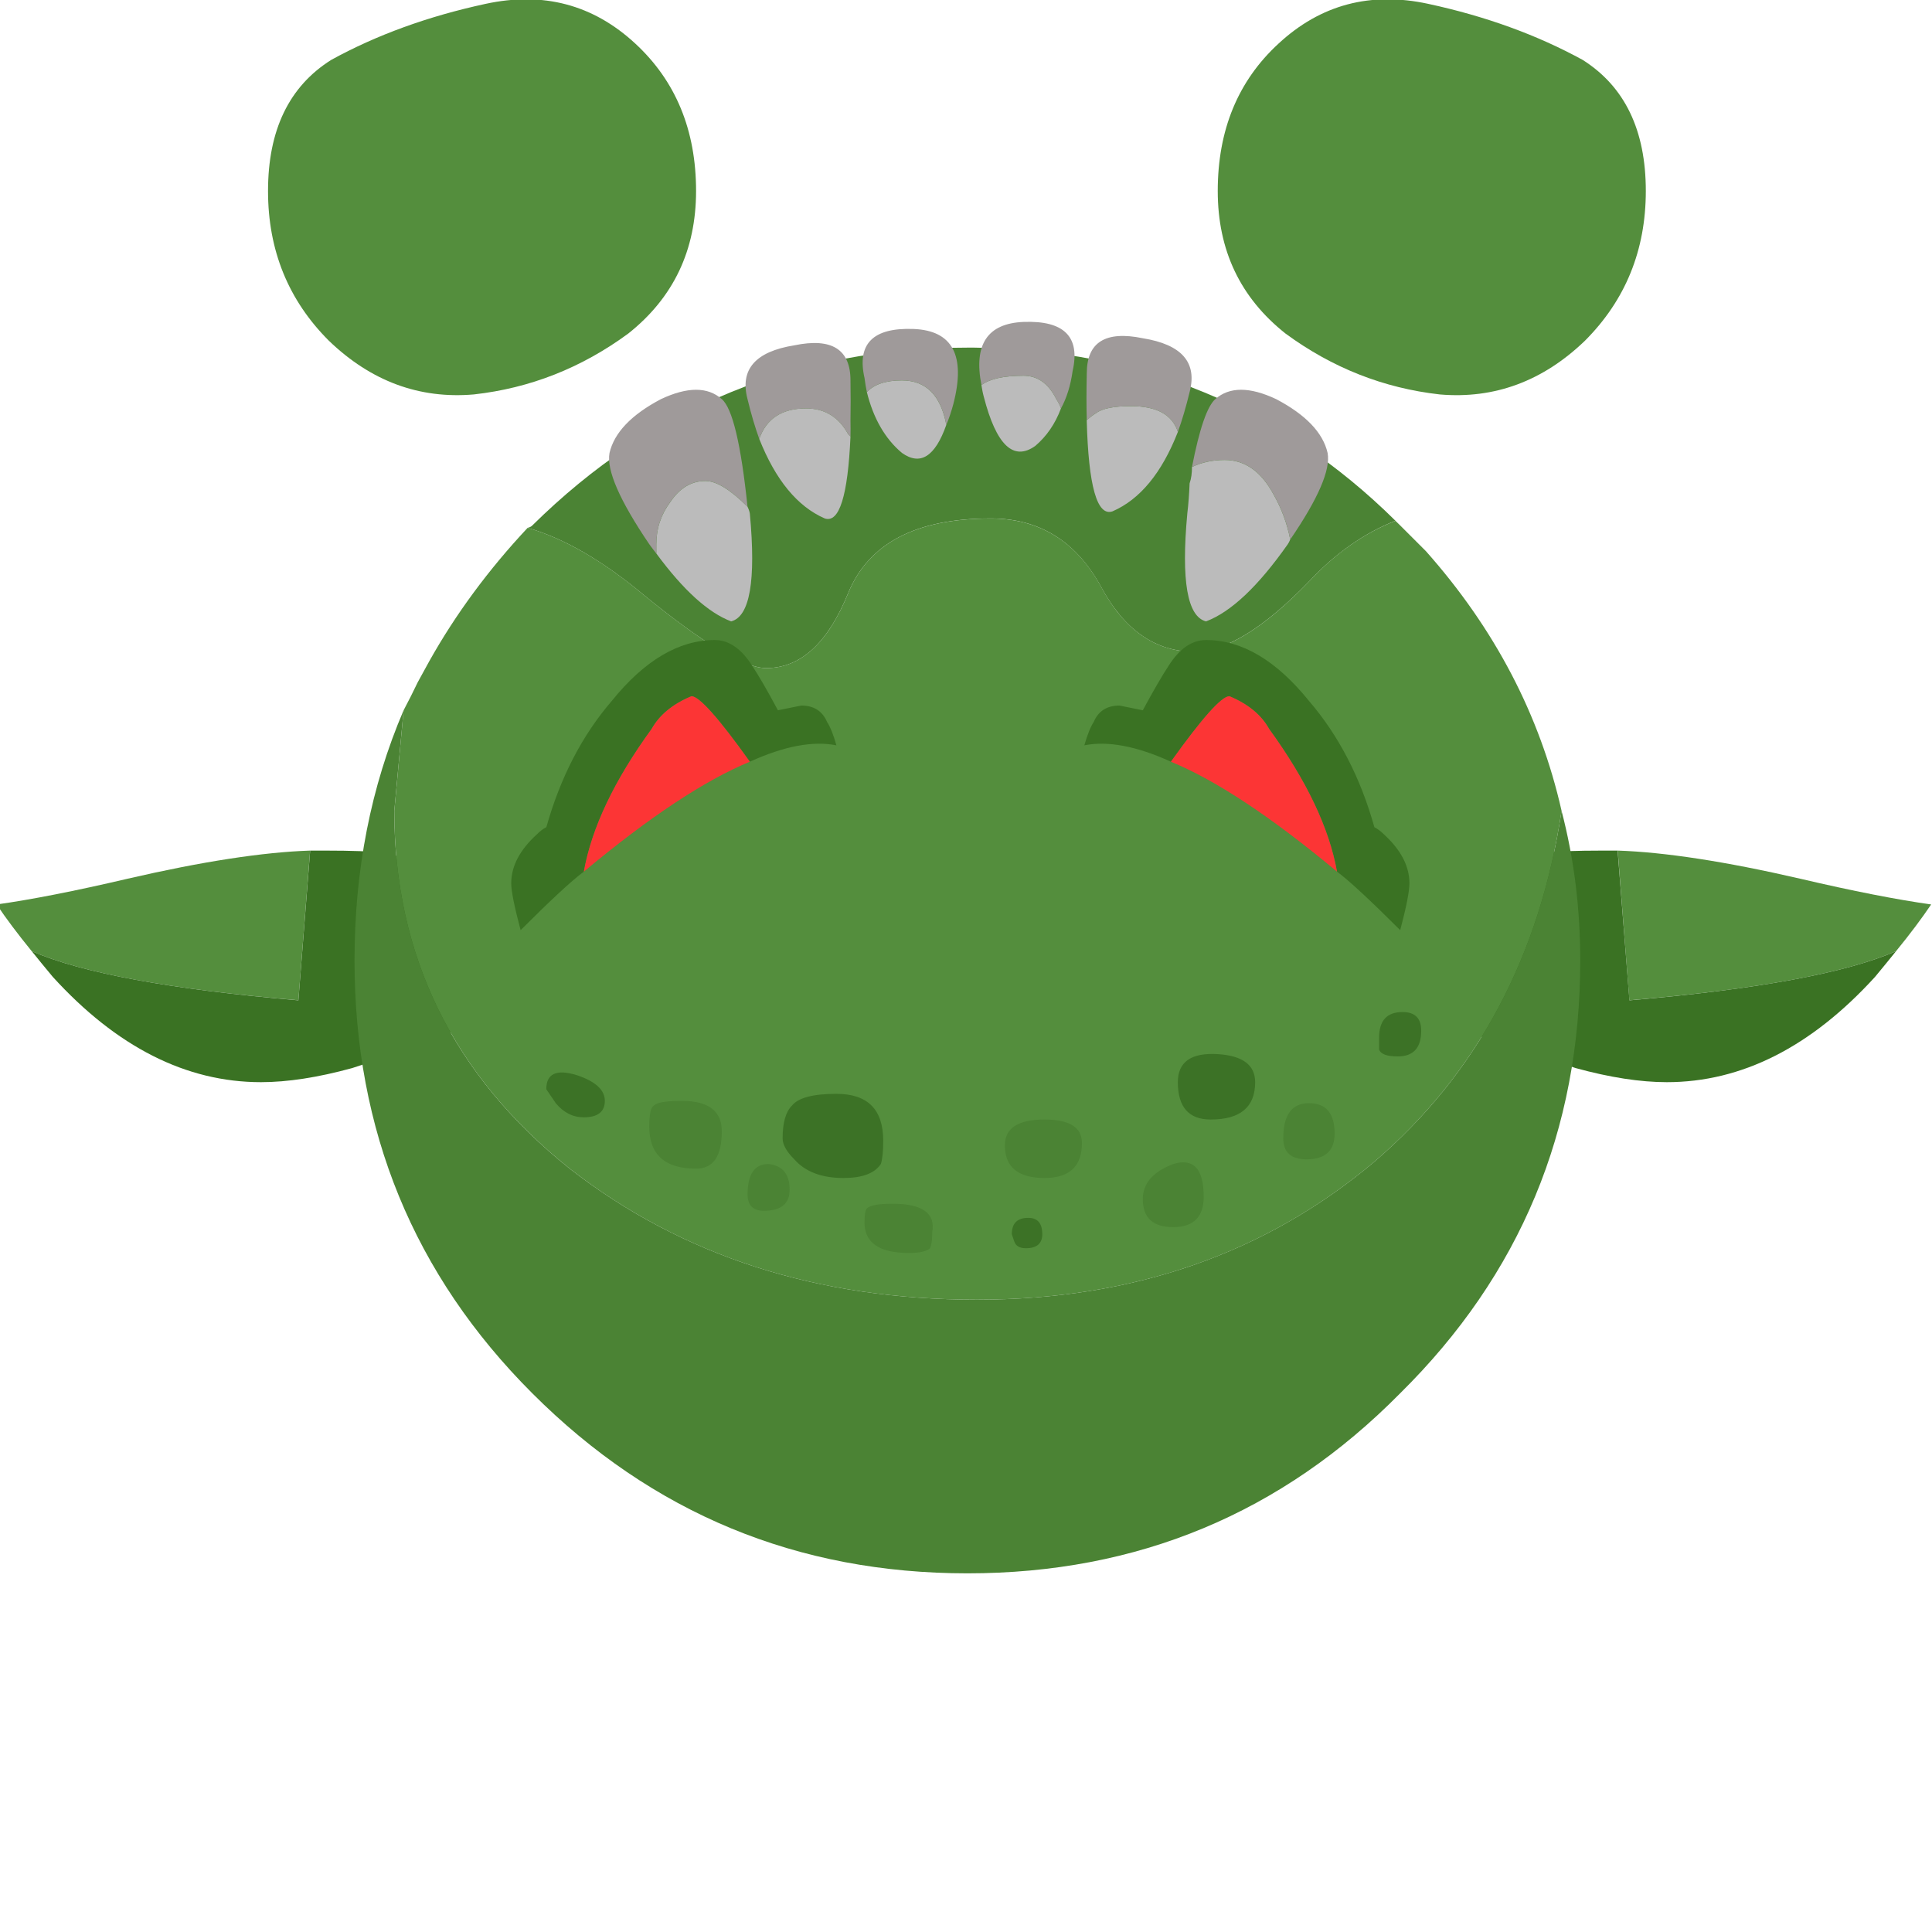
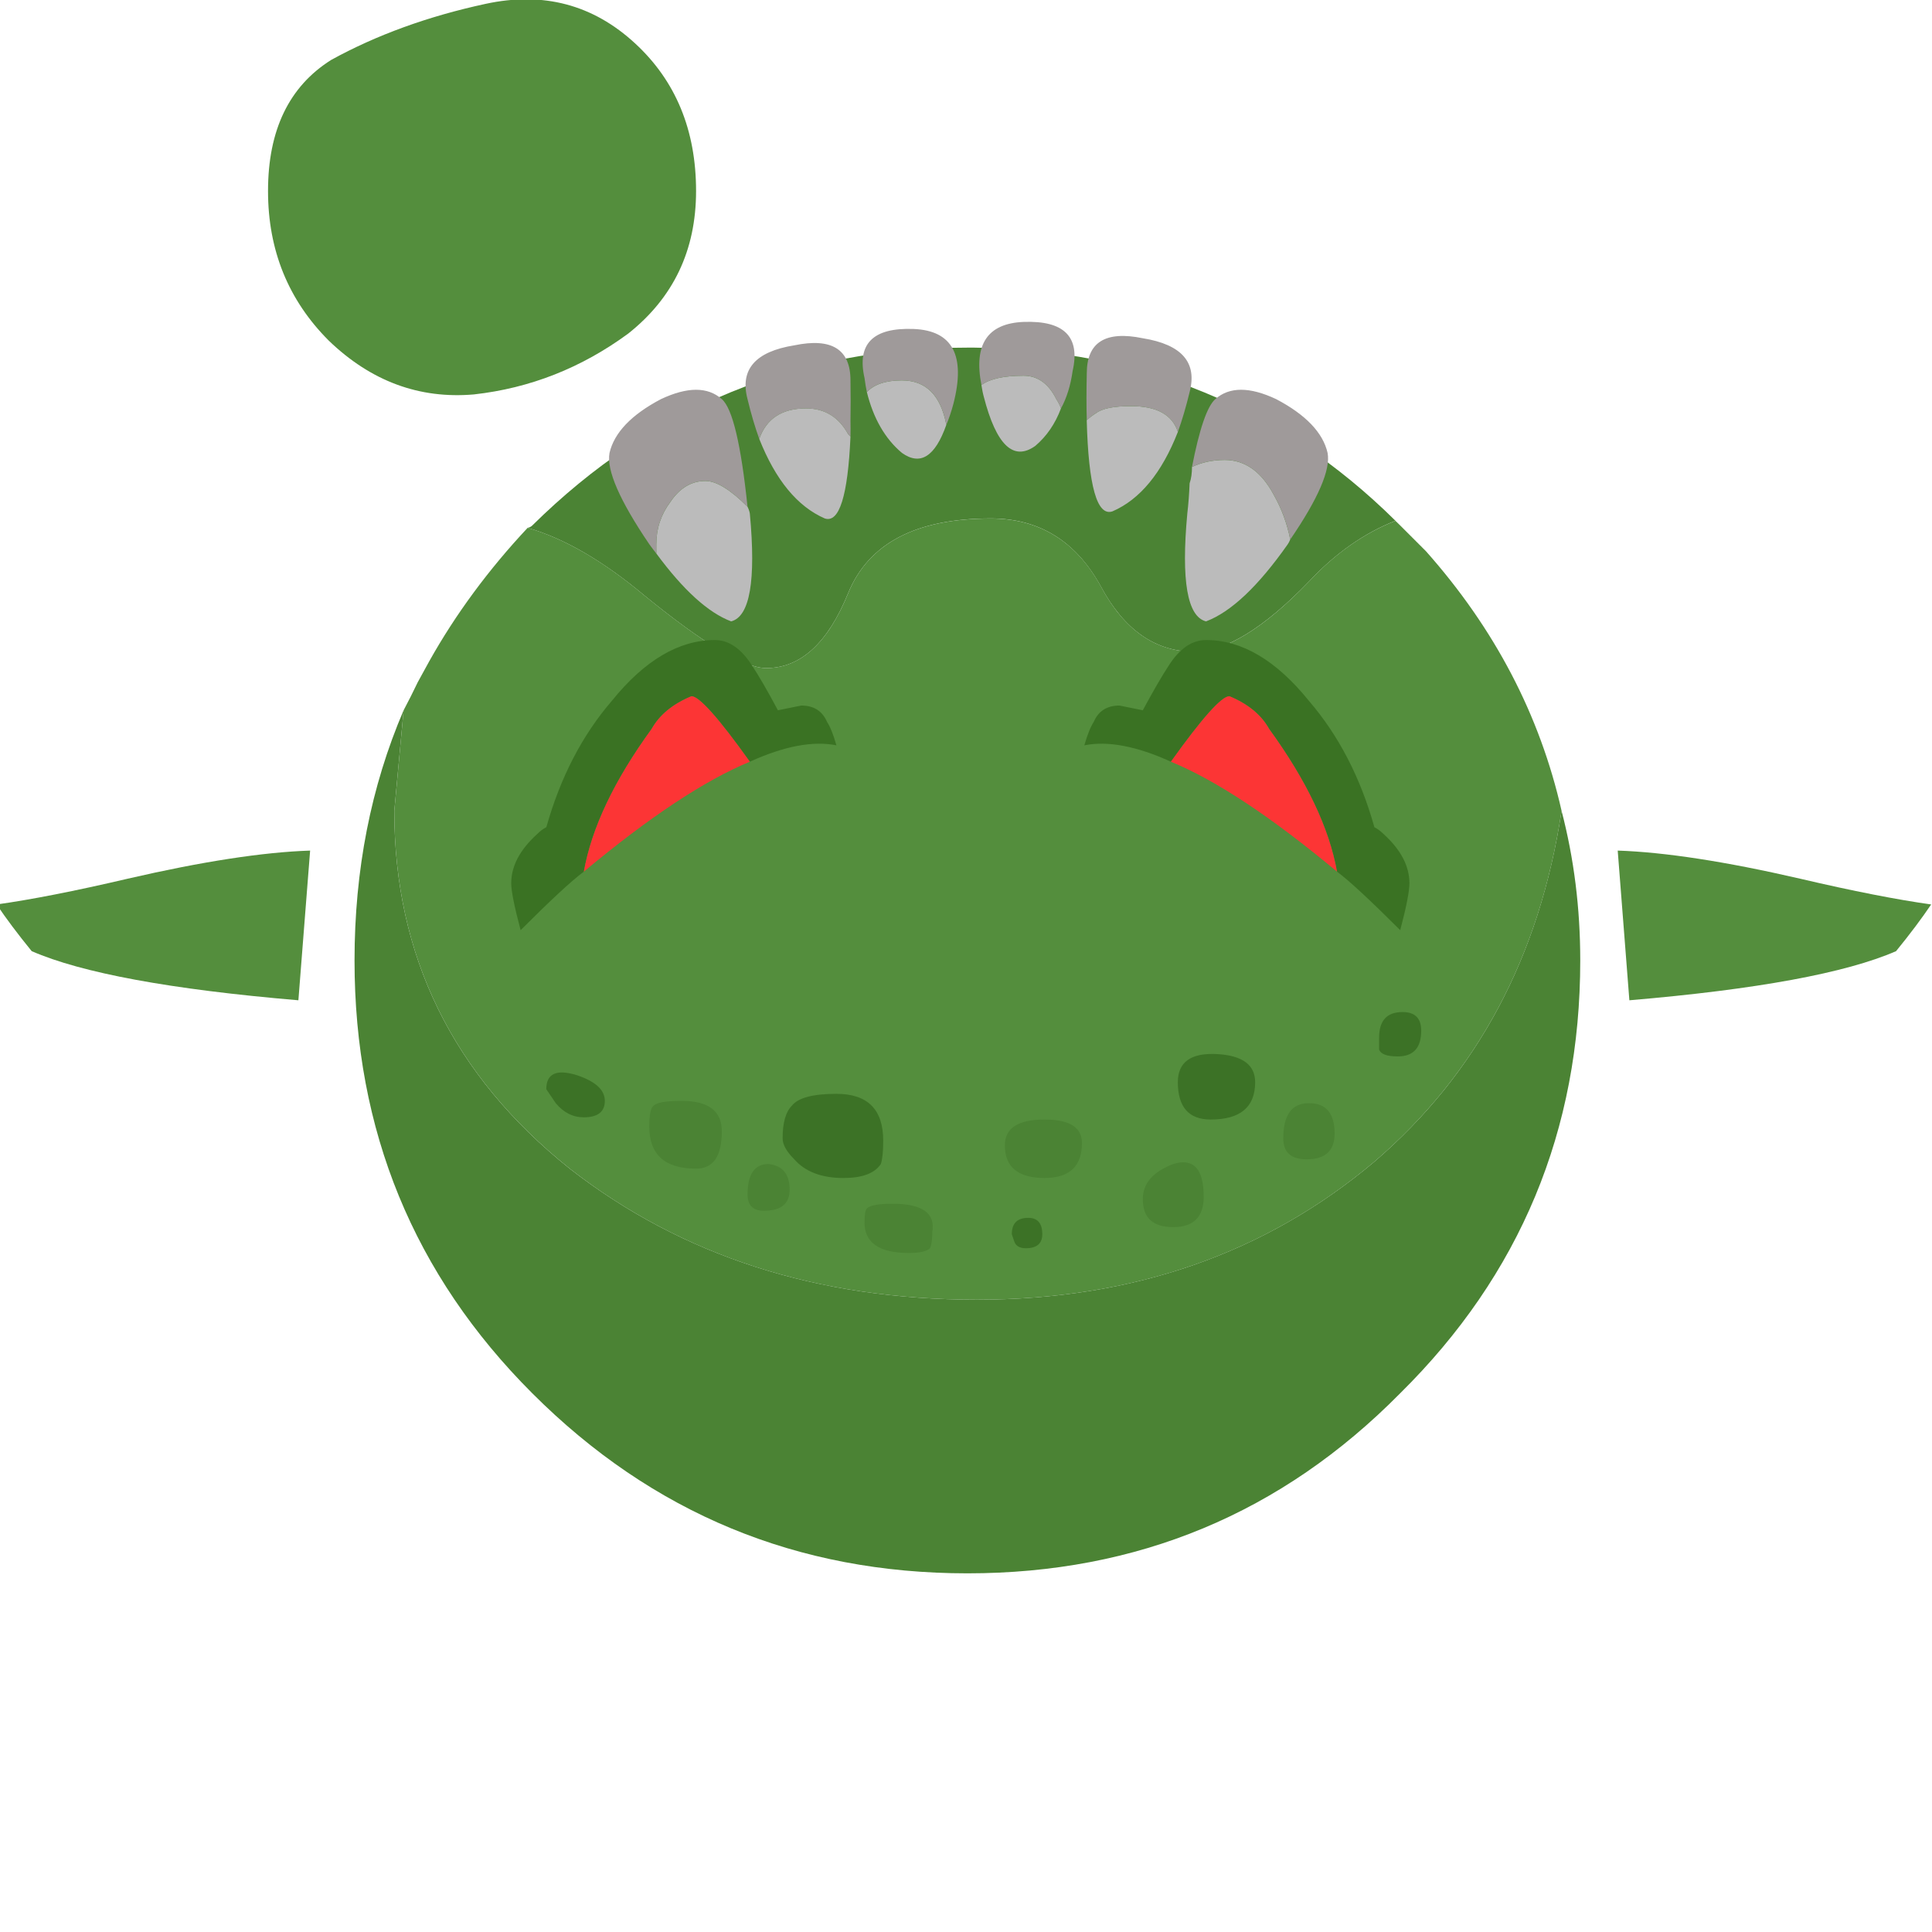
<svg xmlns="http://www.w3.org/2000/svg" version="1.1" id="" x="0px" y="0px" width="200px" height="200px" viewBox="0 18 200 200" enable-background="new 0 0 200 200" xml:space="preserve">
  <path fill="#548E3D" d="M-0.345,111.629c0.964,1.44,2.183,3.063,3.626,4.834c5.173,2.257,14.368,3.963,27.608,5.086l1.215-15.497  c-4.845,0.161-11.141,1.122-18.886,2.911C7.728,110.248,3.21,111.131-0.345,111.629 M196.28,116.463  c1.447-1.771,2.661-3.394,3.633-4.834c-3.549-0.498-8.075-1.381-13.559-2.666c-7.751-1.789-14.049-2.75-18.889-2.911l1.207,15.497  C181.906,120.426,191.111,118.72,196.28,116.463" />
-   <path fill="#3A7223" d="M3.285,116.463c0.651,0.811,1.369,1.692,2.183,2.666c6.62,7.265,13.807,10.897,21.549,10.897  c2.741,0,5.896-0.486,9.445-1.46c3.386-1.122,6.781-2.251,10.167-3.386l1.457-14.524c-2.582-2.264-5.329-3.711-8.238-4.365  c-1.291-0.162-3.386-0.239-6.295-0.239h-1.444l-1.219,15.503C17.653,120.42,8.455,118.72,3.285,116.463 M166.013,106.052  c-2.906,0-5.007,0.077-6.292,0.239c-2.912,0.654-5.656,2.102-8.238,4.365l1.453,14.524c3.386,1.135,6.785,2.264,10.171,3.386  c3.543,0.974,6.701,1.46,9.439,1.46c7.745,0,14.933-3.633,21.555-10.897c0.805-0.974,1.531-1.855,2.18-2.666  c-5.169,2.257-14.374,3.957-27.602,5.092l-1.225-15.503H166.013z" />
  <path fill="#548E3D" d="M135.499,78.203c-4.677,4.846-8.64,7.263-11.864,7.263c-4.034,0-7.266-2.258-9.679-6.777  c-2.582-4.686-6.389-7.016-11.39-7.016c-7.743,0-12.667,2.576-14.768,7.739c-2.104,5.167-4.927,7.749-8.481,7.749  c-2.255,0-6.454-2.503-12.591-7.507c-4.283-3.585-8.313-5.926-12.104-7.014c-4.059,4.333-7.454,8.938-10.177,13.795  c-0.399,0.726-0.805,1.459-1.198,2.183c-0.462,0.973-0.949,1.931-1.465,2.909l-0.964,10.408c0,15.014,6.056,27.365,18.163,37.044  c11.618,9.048,25.668,13.563,42.135,13.563c16.143,0,29.863-4.761,41.162-14.284c10.646-9.139,17.112-21.249,19.376-36.323  c-2.245-9.916-6.928-18.868-14.044-26.881c-0.87-0.865-1.76-1.75-2.659-2.659c-0.108-0.106-0.277-0.271-0.493-0.481  C141.215,73.187,138.219,75.282,135.499,78.203" />
  <path fill="#4B8334" d="M163.587,117.43c0-5.41-0.648-10.574-1.934-15.491c-2.27,15.07-8.729,27.181-19.376,36.319  c-11.306,9.523-25.025,14.284-41.164,14.284c-16.458,0-30.509-4.516-42.135-13.563c-12.105-9.679-18.161-22.03-18.161-37.04  l0.964-10.412c-3.386,7.907-5.08,16.536-5.08,25.903c0,17.598,6.13,32.537,18.403,44.804c12.426,12.429,27.439,18.637,45.044,18.637  c17.595,0,32.528-6.208,44.794-18.637C157.367,149.967,163.587,135.027,163.587,117.43 M123.635,85.466  c3.218,0,7.188-2.423,11.864-7.263c2.726-2.921,5.716-5.017,8.958-6.295c-11.894-11.763-26.43-17.731-43.585-17.922h-0.723  c-17.605,0-32.619,6.136-45.044,18.409c-0.124,0.123-0.276,0.201-0.487,0.246c3.795,1.087,7.821,3.432,12.107,7.016  c6.137,5.004,10.334,7.505,12.591,7.505c3.555,0,6.377-2.581,8.478-7.745c2.104-5.167,7.028-7.749,14.771-7.749  c5.001,0,8.802,2.336,11.384,7.021C116.369,83.208,119.594,85.466,123.635,85.466" />
  <path fill="#3A7223" d="M127.273,90.071c1.933,0.804,3.302,1.937,4.107,3.389c3.866,5.323,6.22,10.249,7.03,14.771  c1.291,0.967,3.465,2.99,6.539,6.059c0.643-2.42,0.954-4.041,0.954-4.852c0-1.777-0.883-3.464-2.654-5.079  c-0.329-0.325-0.653-0.565-0.973-0.728c-1.446-5.166-3.716-9.52-6.778-13.08c-3.387-4.194-6.94-6.295-10.651-6.295  c-1.453,0-2.75,0.892-3.873,2.666c-0.643,0.973-1.537,2.504-2.672,4.605l-2.42-0.489c-1.291,0-2.18,0.57-2.66,1.696  c-0.323,0.493-0.647,1.291-0.973,2.423c2.42-0.487,5.41,0.078,8.965,1.695C124.439,92.334,126.456,90.071,127.273,90.071   M71.578,90.071c0.798,0,2.822,2.264,6.043,6.781c3.56-1.617,6.542-2.182,8.964-1.695c-0.318-1.132-0.646-1.931-0.97-2.423  c-0.481-1.126-1.367-1.696-2.664-1.696l-2.422,0.489c-1.125-2.102-2.017-3.633-2.663-4.605c-1.125-1.774-2.417-2.666-3.873-2.666  c-3.713,0-7.269,2.102-10.655,6.295c-3.068,3.561-5.326,7.914-6.781,13.08c-0.328,0.162-0.646,0.402-0.967,0.728  c-1.777,1.615-2.668,3.302-2.668,5.079c0,0.811,0.328,2.432,0.972,4.852c3.069-3.068,5.246-5.092,6.542-6.059  c0.804-4.521,3.148-9.448,7.016-14.771C68.264,92.007,69.635,90.875,71.578,90.071" />
  <path fill="#FC3535" d="M131.381,93.46c-0.806-1.453-2.175-2.585-4.113-3.389c-0.812,0-2.828,2.264-6.059,6.781  c4.695,1.931,10.417,5.732,17.196,11.378C137.595,103.709,135.253,98.783,131.381,93.46 M77.624,96.852  c-3.221-4.518-5.245-6.781-6.043-6.781c-1.942,0.804-3.315,1.937-4.125,3.389c-3.876,5.323-6.211,10.249-7.017,14.771  C67.215,102.584,72.947,98.783,77.624,96.852" />
  <path fill="#BBBBBB" d="M77.384,70.455c-1.777-1.771-3.228-2.663-4.359-2.663c-1.443,0-2.66,0.729-3.633,2.176  c-0.972,1.303-1.45,2.741-1.45,4.365v0.963c2.795,3.795,5.38,6.136,7.746,7.028c1.937-0.493,2.582-4.206,1.937-11.147  C77.6,71.001,77.528,70.755,77.384,70.455 M83.442,60.277c-2.492,0-4.101,1.057-4.845,3.155c1.69,4.26,3.948,7.001,6.782,8.238  c1.498,0.498,2.39-2.318,2.663-8.478l-0.241-0.247C86.829,61.169,85.378,60.277,83.442,60.277 M89.737,58.587  c0.67,2.711,1.874,4.822,3.627,6.295c1.906,1.36,3.438,0.394,4.599-2.902c-0.579-3.068-2.117-4.599-4.599-4.599  C91.698,57.381,90.488,57.789,89.737,58.587 M105.955,56.897c-2.038,0-3.485,0.318-4.359,0.964c0.069,0.438,0.142,0.838,0.247,1.213  c1.291,5.004,3.067,6.7,5.328,5.088c1.171-0.994,2.065-2.285,2.66-3.885c-0.078-0.258-0.24-0.583-0.481-0.958  C108.54,57.701,107.411,56.897,105.955,56.897 M123.148,68.038c-0.042,1.027-0.114,2.072-0.24,3.141  c-0.643,6.941,0,10.654,1.939,11.147c2.582-0.97,5.403-3.633,8.466-7.992c0.084-0.111,0.156-0.271,0.252-0.486  c-0.33-1.666-0.9-3.197-1.693-4.6c-1.291-2.429-2.99-3.632-5.091-3.632c-1.237,0-2.36,0.24-3.387,0.724  C123.395,66.966,123.322,67.527,123.148,68.038 M113.463,60.77c-0.294,0.177-0.624,0.424-0.966,0.727  c0.18,6.83,1.074,9.97,2.659,9.442c2.864-1.24,5.116-3.984,6.779-8.232c-0.589-1.783-2.192-2.663-4.846-2.663  C115.319,60.043,114.112,60.277,113.463,60.77" />
  <path fill="#9F9A9A" d="M73.024,67.789c1.132,0,2.585,0.892,4.359,2.664c-0.676-6.479-1.562-10.193-2.66-11.136  c-1.459-1.291-3.554-1.291-6.301,0c-3.063,1.612-4.839,3.474-5.326,5.572c-0.327,1.769,1.045,4.918,4.113,9.442  c0.259,0.352,0.499,0.679,0.733,0.973V74.33c0-1.615,0.48-3.062,1.444-4.365C70.365,68.521,71.574,67.789,73.024,67.789   M78.597,63.43c0.745-2.095,2.354-3.146,4.845-3.146c1.937,0,3.387,0.892,4.359,2.669l0.241,0.237c0.012-0.489,0.012-1.057,0-1.696  c0.024-1.249,0.024-2.618,0-4.112c0-3.222-1.937-4.44-5.819-3.633c-4.031,0.646-5.65,2.501-4.839,5.569  C77.759,60.884,78.174,62.262,78.597,63.43 M94.577,52.055c-4.2-0.16-5.891,1.531-5.08,5.085c0.076,0.552,0.147,1.04,0.24,1.445  c0.75-0.799,1.961-1.204,3.627-1.204c2.486,0,4.022,1.531,4.599,4.599c0.276-0.651,0.522-1.384,0.733-2.177  C99.986,54.799,98.609,52.217,94.577,52.055 M109.831,60.283c0.595-1.089,0.996-2.375,1.206-3.875  c0.812-3.545-0.882-5.242-5.079-5.083c-3.734,0.153-5.185,2.33-4.359,6.536c0.871-0.64,2.318-0.967,4.359-0.967  c1.453,0,2.582,0.813,3.386,2.422C109.591,59.691,109.74,60.019,109.831,60.283 M123.395,66.339  c1.026-0.487,2.149-0.727,3.387-0.727c2.101,0,3.8,1.213,5.091,3.636c0.793,1.402,1.369,2.934,1.693,4.605  c2.9-4.242,4.191-7.232,3.867-8.965c-0.48-2.098-2.258-3.959-5.326-5.572c-2.744-1.291-4.839-1.291-6.298,0  C124.974,60.043,124.163,62.385,123.395,66.339 M118.303,53.015c-3.866-0.798-5.8,0.411-5.8,3.633c-0.042,1.813-0.042,3.426,0,4.845  c0.336-0.294,0.666-0.547,0.96-0.726c0.649-0.484,1.862-0.724,3.627-0.724c2.642,0,4.257,0.885,4.846,2.663  c0.443-1.231,0.847-2.609,1.213-4.122C123.959,55.525,122.344,53.667,118.303,53.015" />
  <path fill="#3C7226" d="M147.123,124.694c0-1.291-0.648-1.927-1.933-1.927c-1.622,0-2.426,0.882-2.426,2.659v1.213  c0.156,0.48,0.804,0.721,1.933,0.721C146.318,127.36,147.123,126.472,147.123,124.694 M60.437,133.664  c1.444,0,2.176-0.582,2.176-1.698c0-1.141-0.963-2.018-2.906-2.666c-2.105-0.649-3.155-0.162-3.155,1.453l0.979,1.447  C58.341,133.173,59.305,133.664,60.437,133.664 M107.897,145.764c0-1.135-0.492-1.693-1.453-1.693c-1.129,0-1.702,0.559-1.702,1.693  l0.246,0.727c0.153,0.485,0.567,0.727,1.21,0.727C107.327,147.217,107.897,146.729,107.897,145.764 M125.328,133.893  c3.068,0,4.605-1.285,4.605-3.866c0-1.777-1.291-2.744-3.873-2.906c-2.75-0.168-4.131,0.811-4.131,2.906  C121.93,132.607,123.07,133.893,125.328,133.893 M81.017,135.839c0,0.647,0.399,1.369,1.209,2.173  c1.126,1.285,2.828,1.934,5.085,1.934c1.937,0,3.222-0.475,3.873-1.447c0.162-0.486,0.246-1.29,0.246-2.419  c0-3.231-1.609-4.847-4.845-4.847c-2.423,0-3.954,0.409-4.597,1.213C81.341,133.082,81.017,134.223,81.017,135.839" />
  <path fill="#4B8334" d="M104.024,136.564c0,2.258,1.369,3.381,4.106,3.381c2.582,0,3.873-1.207,3.873-3.627  c0-1.614-1.291-2.426-3.873-2.426C105.394,133.893,104.024,134.782,104.024,136.564 M135.253,138.012  c1.939,0,2.906-0.889,2.906-2.666c0-2.095-0.883-3.146-2.654-3.146c-1.783,0-2.66,1.219-2.66,3.639  C132.845,137.285,133.638,138.012,135.253,138.012 M121.455,145.031c2.096,0,3.152-1.051,3.152-3.135  c0-2.918-1.057-4.041-3.152-3.398c-2.107,0.805-3.152,2.012-3.152,3.633C118.303,144.07,119.348,145.031,121.455,145.031   M92.397,142.611c-1.45,0-2.342,0.161-2.663,0.492c-0.16,0.156-0.24,0.648-0.24,1.453c0,2.095,1.531,3.152,4.599,3.152  c1.125,0,1.858-0.174,2.177-0.492c0.159-0.325,0.24-0.889,0.24-1.694C96.838,143.584,95.465,142.611,92.397,142.611 M79.08,143.338  c1.771,0,2.663-0.727,2.663-2.18c0-1.609-0.726-2.497-2.183-2.66c-1.453,0-2.17,1.051-2.17,3.152  C77.39,142.772,77.948,143.338,79.08,143.338 M74.721,135.105c0-2.089-1.378-3.14-4.119-3.14c-1.618,0-2.582,0.15-2.903,0.479  c-0.324,0.162-0.486,0.89-0.486,2.181c0,2.905,1.619,4.353,4.845,4.353C73.835,138.979,74.721,137.693,74.721,135.105" />
-   <path fill="#548E3D" d="M126.061,37.771c0,6.13,2.33,11.047,7.019,14.761c4.846,3.555,10.165,5.65,15.978,6.302  c5.656,0.48,10.664-1.375,15.017-5.563c4.197-4.206,6.299-9.37,6.299-15.5c0-6.295-2.18-10.814-6.538-13.57  c-4.69-2.569-10.004-4.512-15.99-5.803c-5.968-1.291-11.138,0.078-15.49,4.113C128.149,26.377,126.061,31.475,126.061,37.771" />
  <path fill="#548E3D" d="M65.03,52.535c4.686-3.713,7.027-8.631,7.027-14.762c0-6.301-2.104-11.393-6.295-15.266  c-4.359-4.035-9.532-5.4-15.5-4.107c-5.977,1.291-11.296,3.228-15.98,5.804c-4.359,2.747-6.536,7.268-6.536,13.569  c0,6.131,2.096,11.294,6.295,15.495c4.354,4.191,9.358,6.049,15.008,5.563C54.867,58.185,60.184,56.09,65.03,52.535" />
</svg>